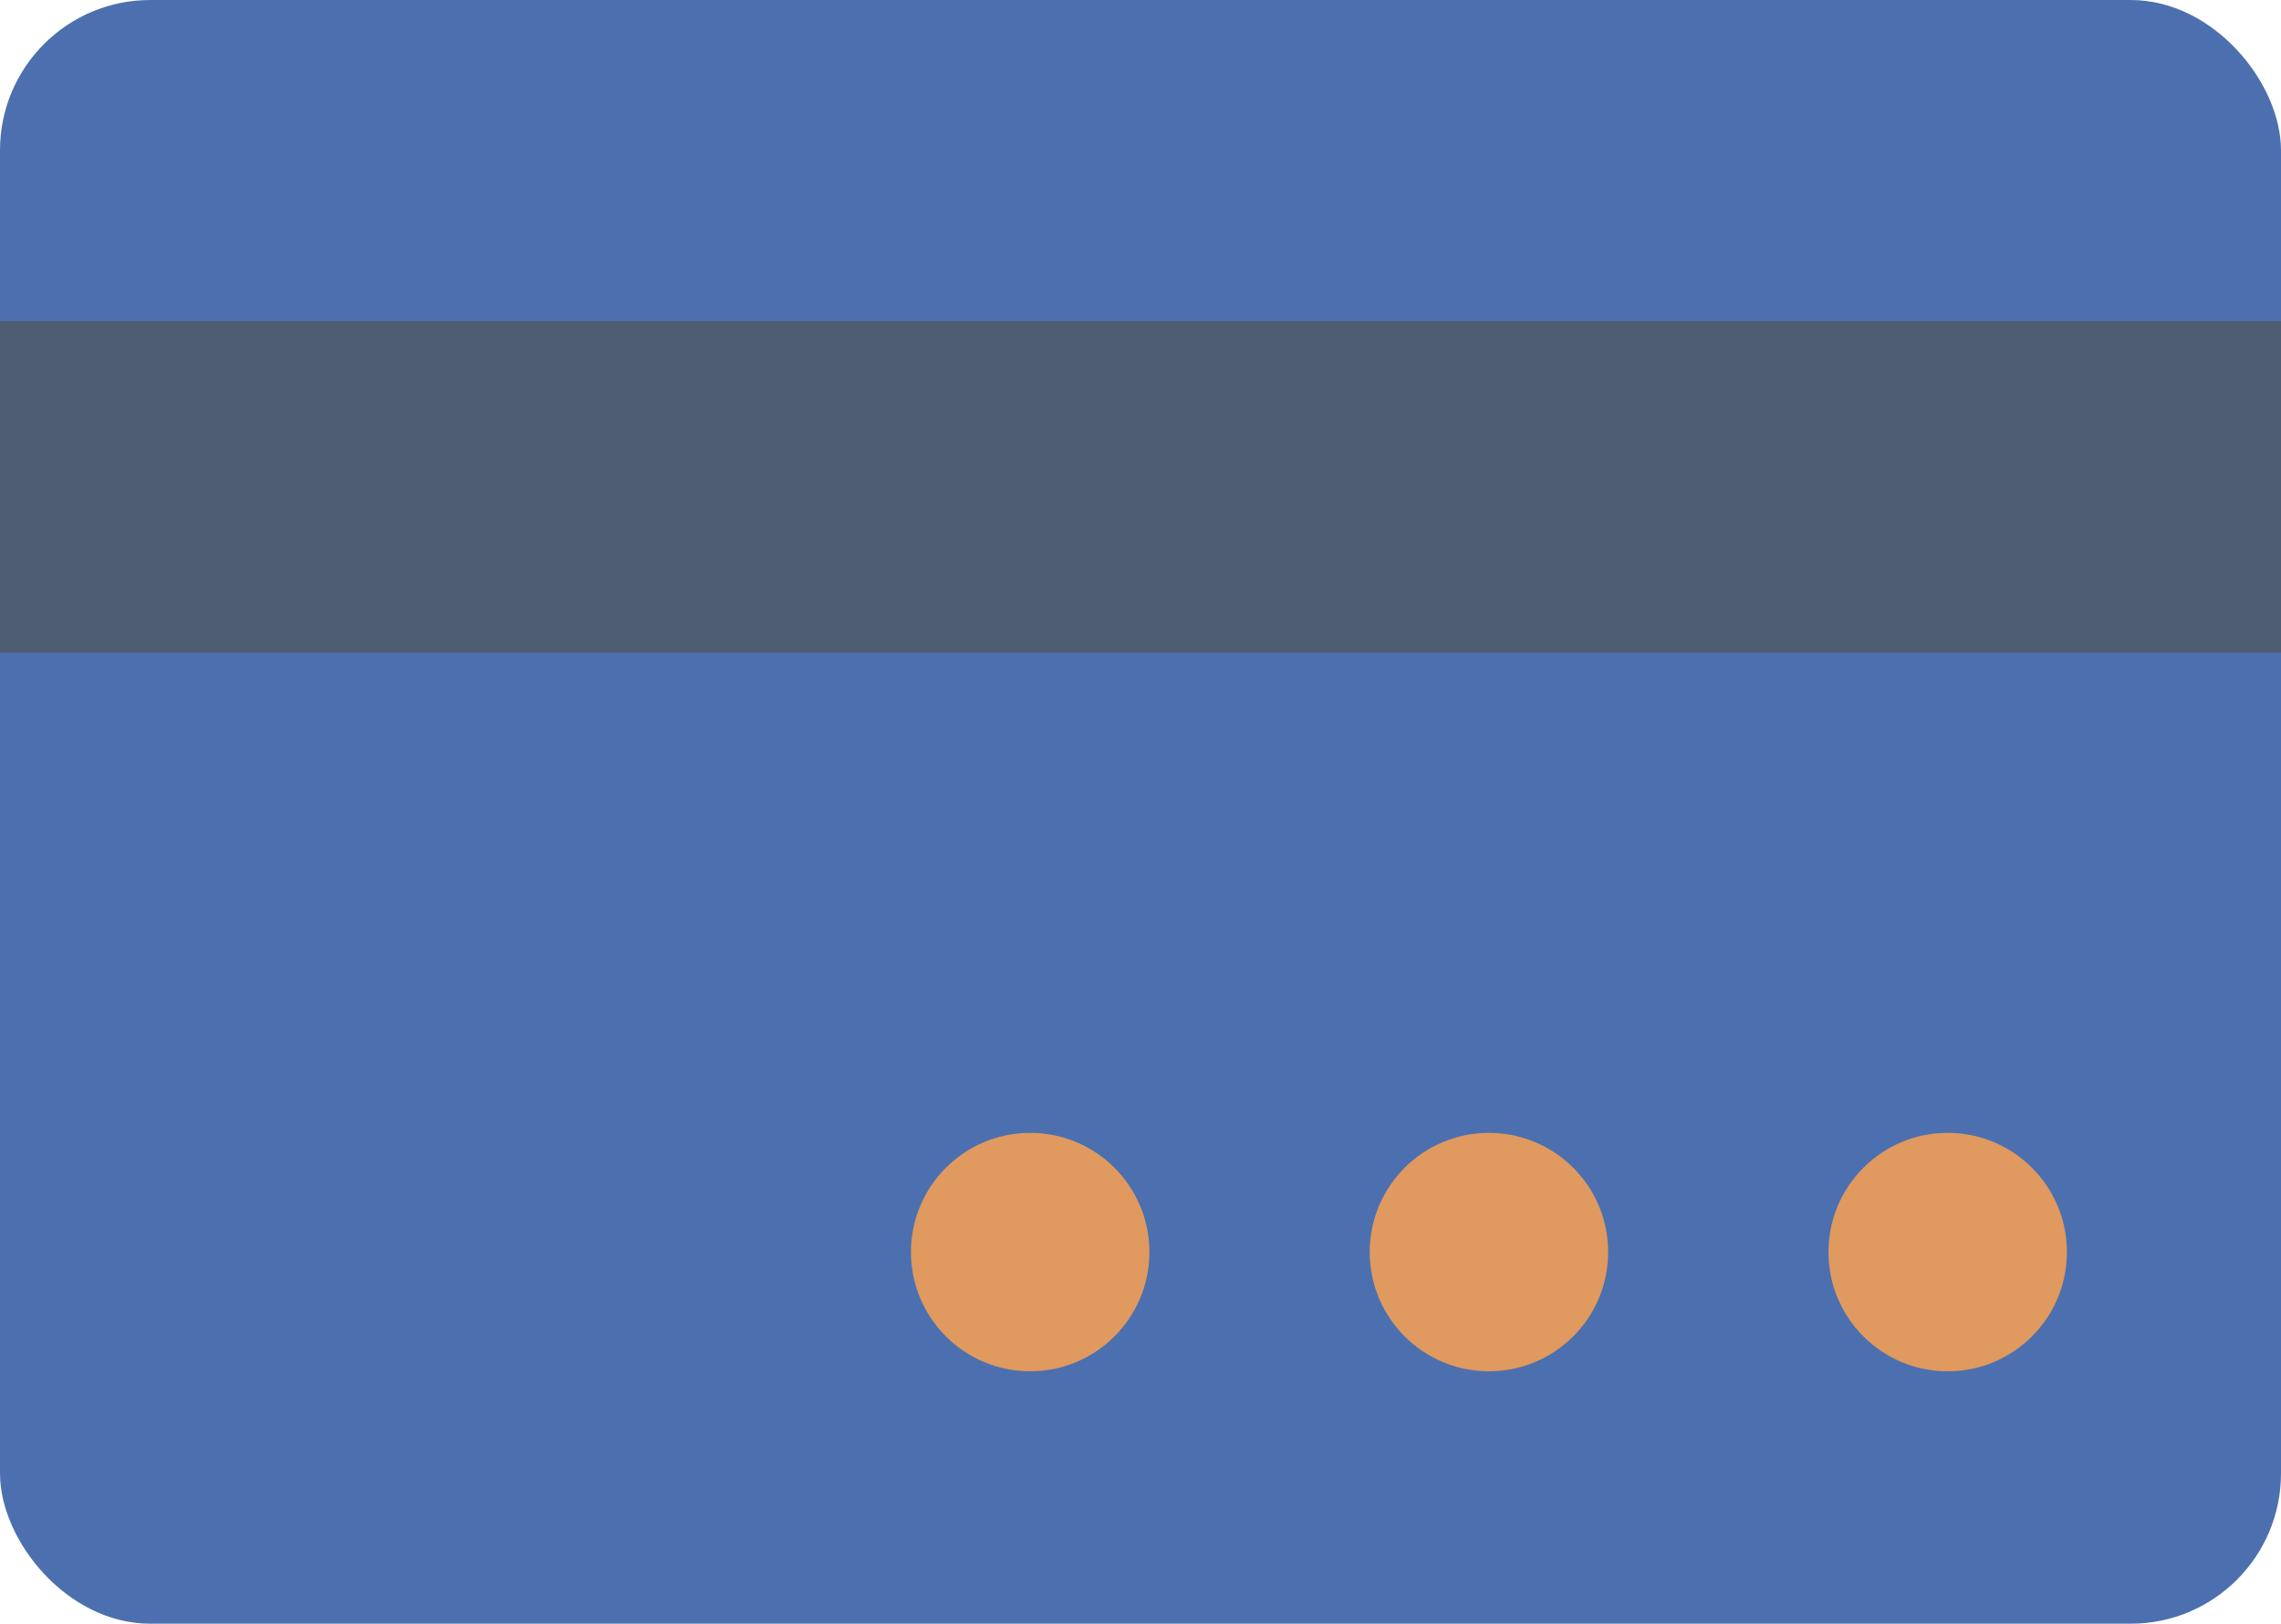
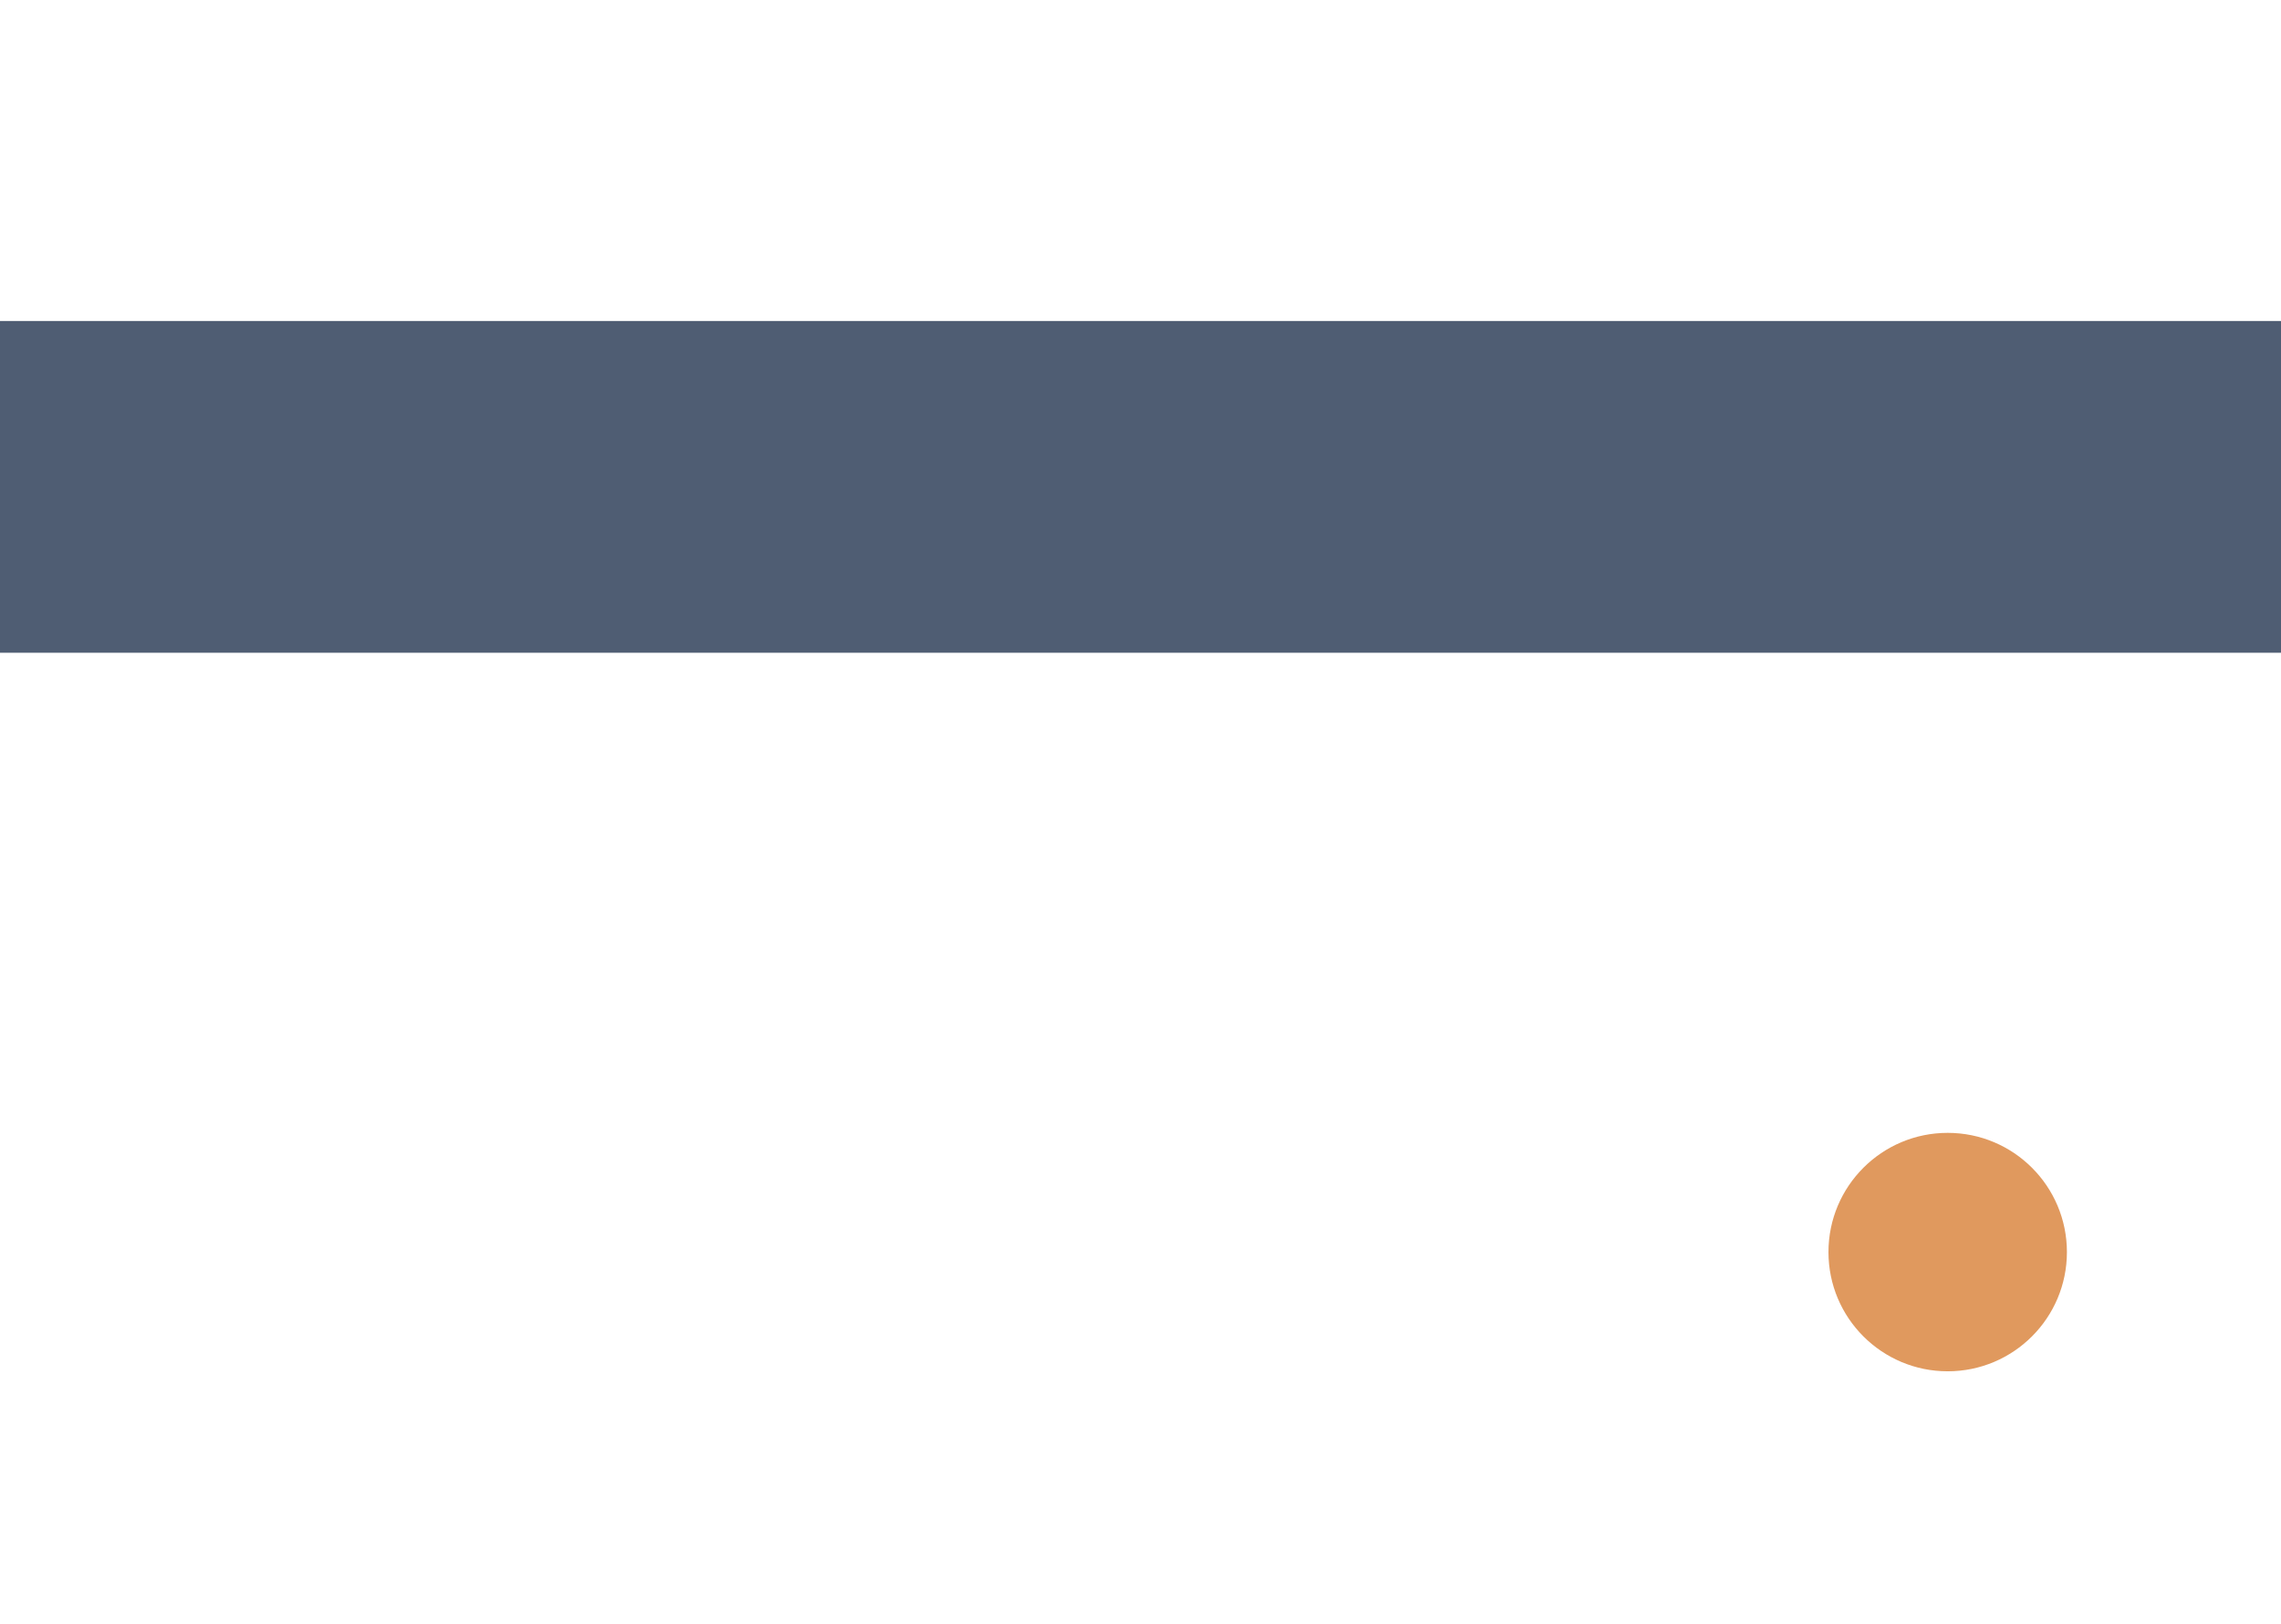
<svg xmlns="http://www.w3.org/2000/svg" width="123.21mm" height="87.71mm" viewBox="0 0 123.21 87.71" version="1.1" id="svg1" xml:space="preserve">
  <defs id="defs1" />
  <g id="layer1" transform="translate(-43.264,-102.955)">
-     <rect style="display:inline;opacity:1;fill:#4c70af;fill-opacity:1;fill-rule:evenodd;stroke-width:0.1;stroke-linecap:round;stroke-miterlimit:0" id="rect1" width="123.21" height="87.71" x="43.264" y="102.955" ry="8.118" />
    <rect style="fill:#4f5d73;fill-opacity:1;fill-rule:evenodd;stroke-width:0.1;stroke-linecap:round;stroke-miterlimit:0" id="rect2" width="123.21" height="17.92" x="43.264" y="120.295" />
-     <circle style="fill:#e0995e;fill-opacity:1;fill-rule:evenodd;stroke-width:0.11;stroke-linecap:round;stroke-miterlimit:0" id="path2" cx="98.91" cy="170.59" r="6.44" />
-     <circle style="fill:#e0995e;fill-opacity:1;fill-rule:evenodd;stroke-width:0.11;stroke-linecap:round;stroke-miterlimit:0" id="circle2" cx="123.69" cy="170.59" r="6.44" />
    <circle style="fill:#e0995e;fill-opacity:1;fill-rule:evenodd;stroke-width:0.11;stroke-linecap:round;stroke-miterlimit:0" id="circle3" cx="148.47" cy="170.59" r="6.44" />
  </g>
</svg>